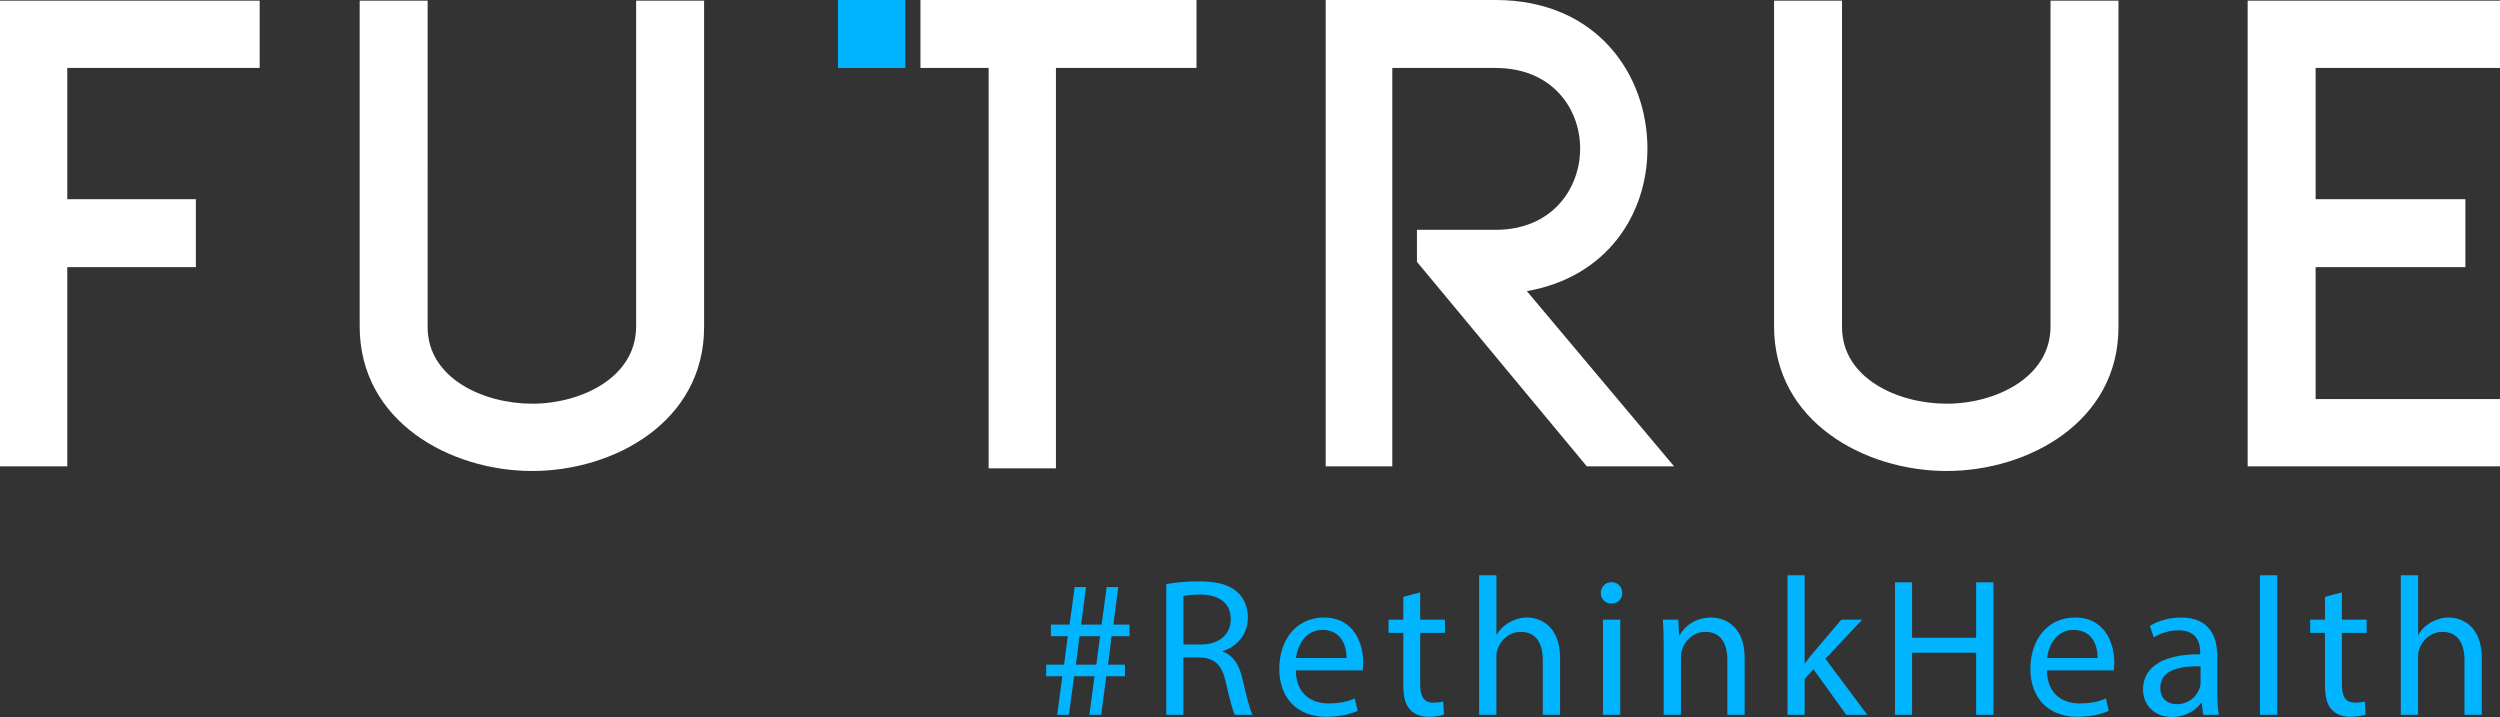
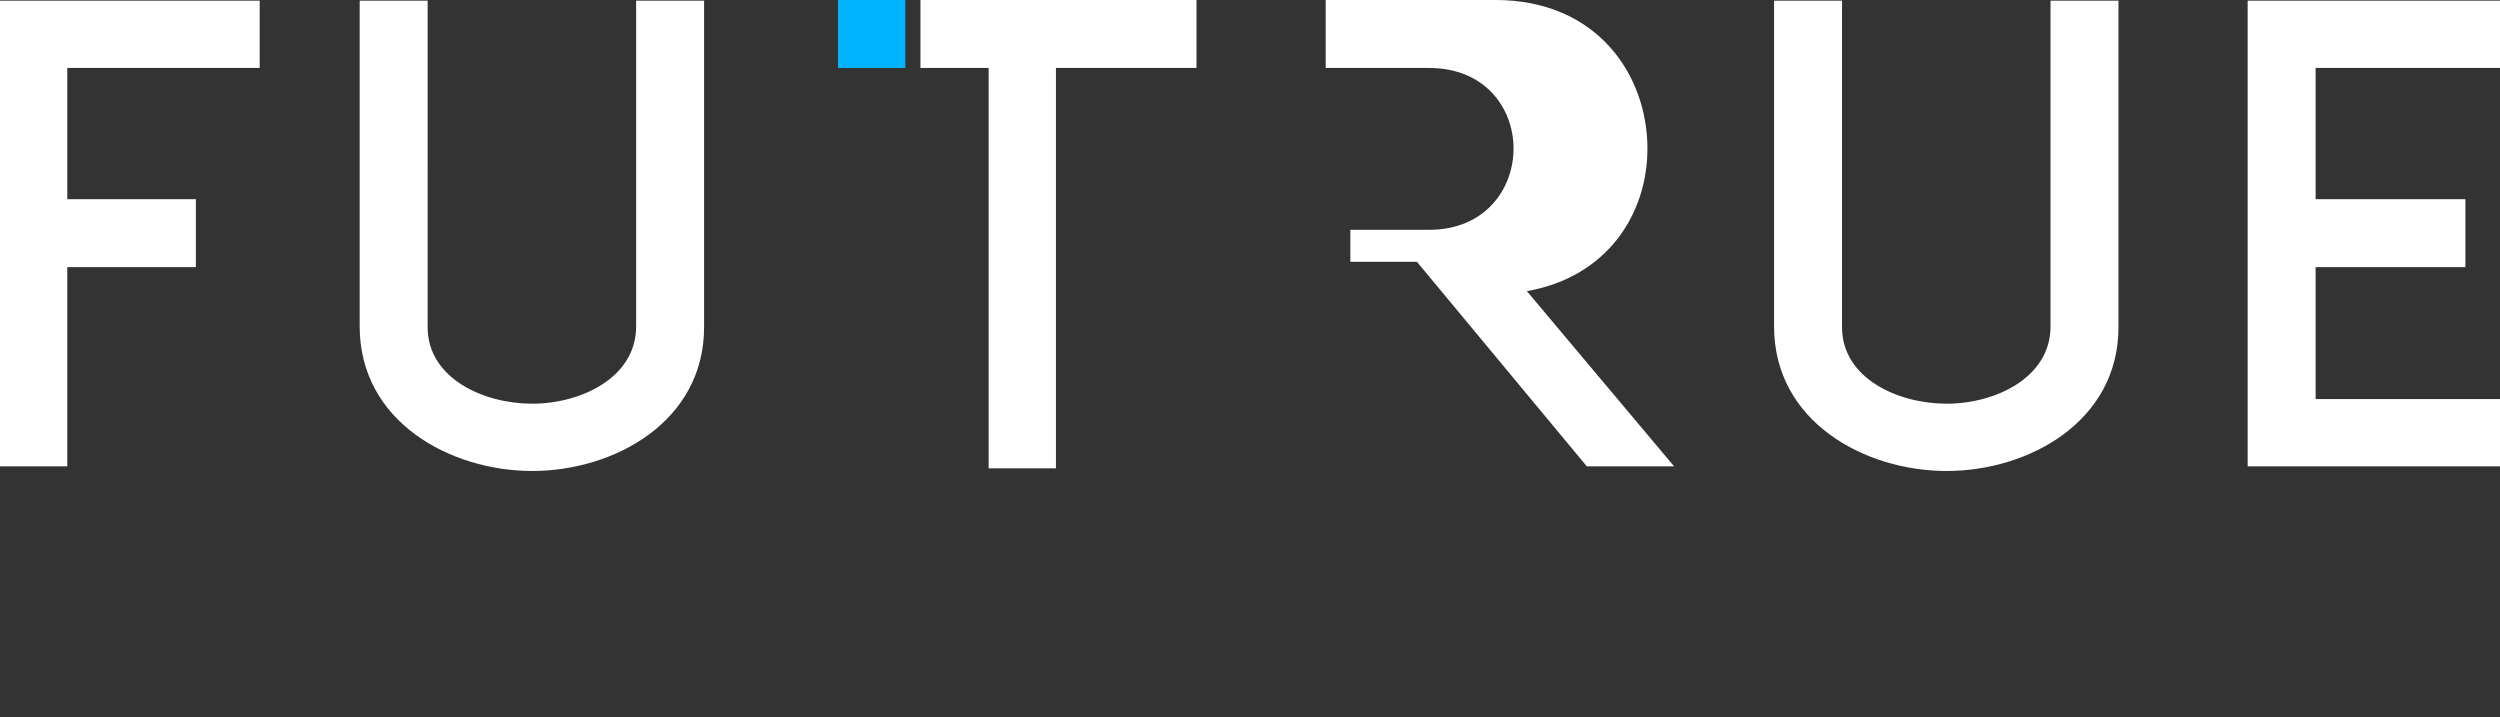
<svg xmlns="http://www.w3.org/2000/svg" id="a" viewBox="0 0 1072.76 307.66">
  <rect x="0" y="0" width="1072.76" height="307.66" fill="#333333" stroke="none" />
  <defs>
    <style>.b{fill:#00b4ff}</style>
  </defs>
-   <path d="m453.65 306.73 2.19-16.53h-6.92v-4.98h7.67l1.6-12.23h-7.25v-4.98h8.01l2.19-16.11h4.89l-2.11 16.11h8.77l2.19-16.11h4.98l-2.11 16.11h6.92v4.98H477l-1.52 12.23h7.25v4.98h-8.01l-2.19 16.53h-5.06l2.19-16.53h-8.77l-2.19 16.53h-5.06Zm16.78-21.51 1.6-12.23h-8.77l-1.6 12.23h8.77Zm30.02-34.57c3.71-.76 9.02-1.18 14.08-1.18 7.84 0 12.9 1.43 16.45 4.64 2.87 2.53 4.47 6.41 4.47 10.79 0 7.51-4.72 12.48-10.71 14.51v.25c4.39 1.52 7 5.57 8.35 11.47 1.86 7.93 3.21 13.41 4.39 15.6h-7.59c-.93-1.6-2.19-6.49-3.79-13.58-1.69-7.84-4.72-10.79-11.39-11.05h-6.92v24.63h-7.34v-56.08Zm7.34 25.89h7.51c7.84 0 12.82-4.3 12.82-10.79 0-7.34-5.31-10.54-13.07-10.63-3.54 0-6.07.34-7.25.67v20.75Zm48.24 11.13c.17 10.04 6.58 14.17 14 14.17 5.31 0 8.52-.93 11.3-2.11l1.26 5.31c-2.61 1.18-7.08 2.53-13.58 2.53-12.57 0-20.07-8.26-20.07-20.58s7.25-22.01 19.14-22.01c13.33 0 16.87 11.72 16.87 19.23 0 1.52-.17 2.7-.25 3.46h-28.67Zm21.76-5.31c.08-4.72-1.94-12.06-10.29-12.06-7.51 0-10.79 6.92-11.39 12.06h21.67Zm31.62-28.17v11.72h10.63v5.65h-10.63v22.01c0 5.06 1.43 7.93 5.57 7.93 1.94 0 3.37-.25 4.3-.51l.34 5.57c-1.43.59-3.71 1.01-6.58 1.01-3.46 0-6.24-1.1-8.01-3.12-2.11-2.19-2.87-5.82-2.87-10.63v-22.26h-6.33v-5.65h6.33v-9.78l7.25-1.94Zm25.29-7.34h7.42v25.47h.17c1.18-2.11 3.04-3.96 5.31-5.23 2.19-1.27 4.81-2.11 7.59-2.11 5.48 0 14.25 3.37 14.25 17.46v24.29h-7.42v-23.45c0-6.58-2.45-12.14-9.45-12.14-4.81 0-8.6 3.37-9.95 7.42-.42 1.01-.51 2.11-.51 3.54v24.63h-7.42v-59.88Zm61.39 7.59c.08 2.53-1.77 4.55-4.72 4.55-2.61 0-4.47-2.02-4.47-4.55s1.94-4.64 4.64-4.64 4.55 2.02 4.55 4.64Zm-8.26 52.29v-40.82h7.42v40.82h-7.42Zm26.06-29.77c0-4.22-.08-7.67-.34-11.05h6.58l.42 6.75h.17c2.02-3.88 6.75-7.67 13.49-7.67 5.65 0 14.42 3.37 14.42 17.37v24.37h-7.42V283.2c0-6.58-2.45-12.06-9.45-12.06-4.89 0-8.69 3.46-9.95 7.59-.34.93-.51 2.19-.51 3.46v24.54h-7.42v-29.77Zm60.46 7.67h.17c1.01-1.43 2.45-3.21 3.63-4.64l11.98-14.08h8.94l-15.77 16.78 17.96 24.04h-9.02l-14.08-19.57-3.79 4.22v15.35h-7.34v-59.88h7.34v37.78Zm46.13-34.74v23.78h27.49v-23.78h7.42v56.84h-7.42v-26.65h-27.49v26.65h-7.34v-56.84h7.34Zm57.85 37.78c.17 10.04 6.58 14.17 14 14.17 5.31 0 8.52-.93 11.3-2.11l1.26 5.31c-2.61 1.18-7.08 2.53-13.58 2.53-12.57 0-20.07-8.26-20.07-20.58s7.25-22.01 19.14-22.01c13.33 0 16.87 11.72 16.87 19.23 0 1.52-.17 2.7-.25 3.46h-28.67Zm21.76-5.31c.08-4.72-1.94-12.06-10.29-12.06-7.51 0-10.79 6.92-11.39 12.06h21.67Zm45.28 24.37-.59-5.14h-.25c-2.28 3.2-6.66 6.07-12.48 6.07-8.26 0-12.48-5.82-12.48-11.72 0-9.87 8.77-15.26 24.54-15.18v-.84c0-3.37-.93-9.45-9.28-9.45-3.8 0-7.76 1.18-10.63 3.04l-1.69-4.89c3.37-2.19 8.26-3.63 13.41-3.63 12.48 0 15.52 8.52 15.52 16.7v15.26c0 3.54.17 7 .67 9.78h-6.75Zm-1.1-20.83c-8.1-.17-17.29 1.27-17.29 9.19 0 4.81 3.21 7.08 7 7.08 5.31 0 8.69-3.37 9.87-6.83.25-.76.42-1.6.42-2.36v-7.08Zm25.47-39.05h7.42v59.88h-7.42v-59.88Zm35.16 7.34v11.72h10.63v5.65h-10.63v22.01c0 5.06 1.43 7.93 5.57 7.93 1.94 0 3.37-.25 4.3-.51l.34 5.57c-1.43.59-3.71 1.01-6.58 1.01-3.46 0-6.24-1.1-8.01-3.12-2.11-2.19-2.87-5.82-2.87-10.63v-22.26h-6.33v-5.65h6.33v-9.78l7.25-1.94Zm25.3-7.34h7.42v25.47h.17c1.18-2.11 3.04-3.96 5.31-5.23 2.19-1.27 4.81-2.11 7.59-2.11 5.48 0 14.25 3.37 14.25 17.46v24.29h-7.42v-23.45c0-6.58-2.45-12.14-9.45-12.14-4.81 0-8.6 3.37-9.95 7.42-.42 1.01-.51 2.11-.51 3.54v24.63h-7.42v-59.88Z" class="b" />
-   <path d="m608.01 112.34 72.89 87.76h37.45l-63.17-75.18c34.3-6 51.74-32.87 51.74-61.17C706.92 32.02 685.19 0 641.75 0h-72.89v200.1h28.58V29.16h44.31c24.3 0 36.3 17.44 36.3 34.59s-12.01 34.87-36.3 34.87h-33.73v13.72ZM964.48.29V200.1h108.28v-28.87h-79.12v-56.6h64.27V85.47h-64.27V29.16h79.12V.29H964.48zm-55.43 140.06V.29h-29.16v139.78c0 22.01-23.73 33.16-44.59 33.16s-44.88-10.86-44.88-32.87V.29h-29.16v139.78c0 40.87 38.88 62.03 74.04 62.03s73.75-21.15 73.75-61.74m-606.92-.01V.29h-29.16v139.78c0 22.01-23.73 33.16-44.59 33.16s-44.88-10.86-44.88-32.87V.29h-29.16v139.78c0 40.87 38.88 62.03 74.04 62.03s73.75-21.15 73.75-61.74M0 .29V200.1h28.87v-85.47h55.18V85.47H28.87V29.16h82.56V.29H0zm453.11 28.87h60.31V0H394.97v29.16h29.26v171.79h28.88V29.16z" style="fill:#fff" />
+   <path d="m608.01 112.34 72.89 87.76h37.45l-63.17-75.18c34.3-6 51.74-32.87 51.74-61.17C706.92 32.02 685.19 0 641.75 0h-72.89v200.1V29.16h44.31c24.3 0 36.3 17.44 36.3 34.59s-12.01 34.87-36.3 34.87h-33.73v13.72ZM964.48.29V200.1h108.28v-28.87h-79.12v-56.6h64.27V85.47h-64.27V29.16h79.12V.29H964.48zm-55.43 140.06V.29h-29.16v139.78c0 22.01-23.73 33.16-44.59 33.16s-44.88-10.86-44.88-32.87V.29h-29.16v139.78c0 40.87 38.88 62.03 74.04 62.03s73.75-21.15 73.75-61.74m-606.92-.01V.29h-29.16v139.78c0 22.01-23.73 33.16-44.59 33.16s-44.88-10.86-44.88-32.87V.29h-29.16v139.78c0 40.87 38.88 62.03 74.04 62.03s73.75-21.15 73.75-61.74M0 .29V200.1h28.87v-85.47h55.18V85.47H28.87V29.16h82.56V.29H0zm453.11 28.87h60.31V0H394.97v29.16h29.26v171.79h28.88V29.16z" style="fill:#fff" />
  <path d="M359.59 0h28.88v29.16h-28.88z" class="b" />
</svg>